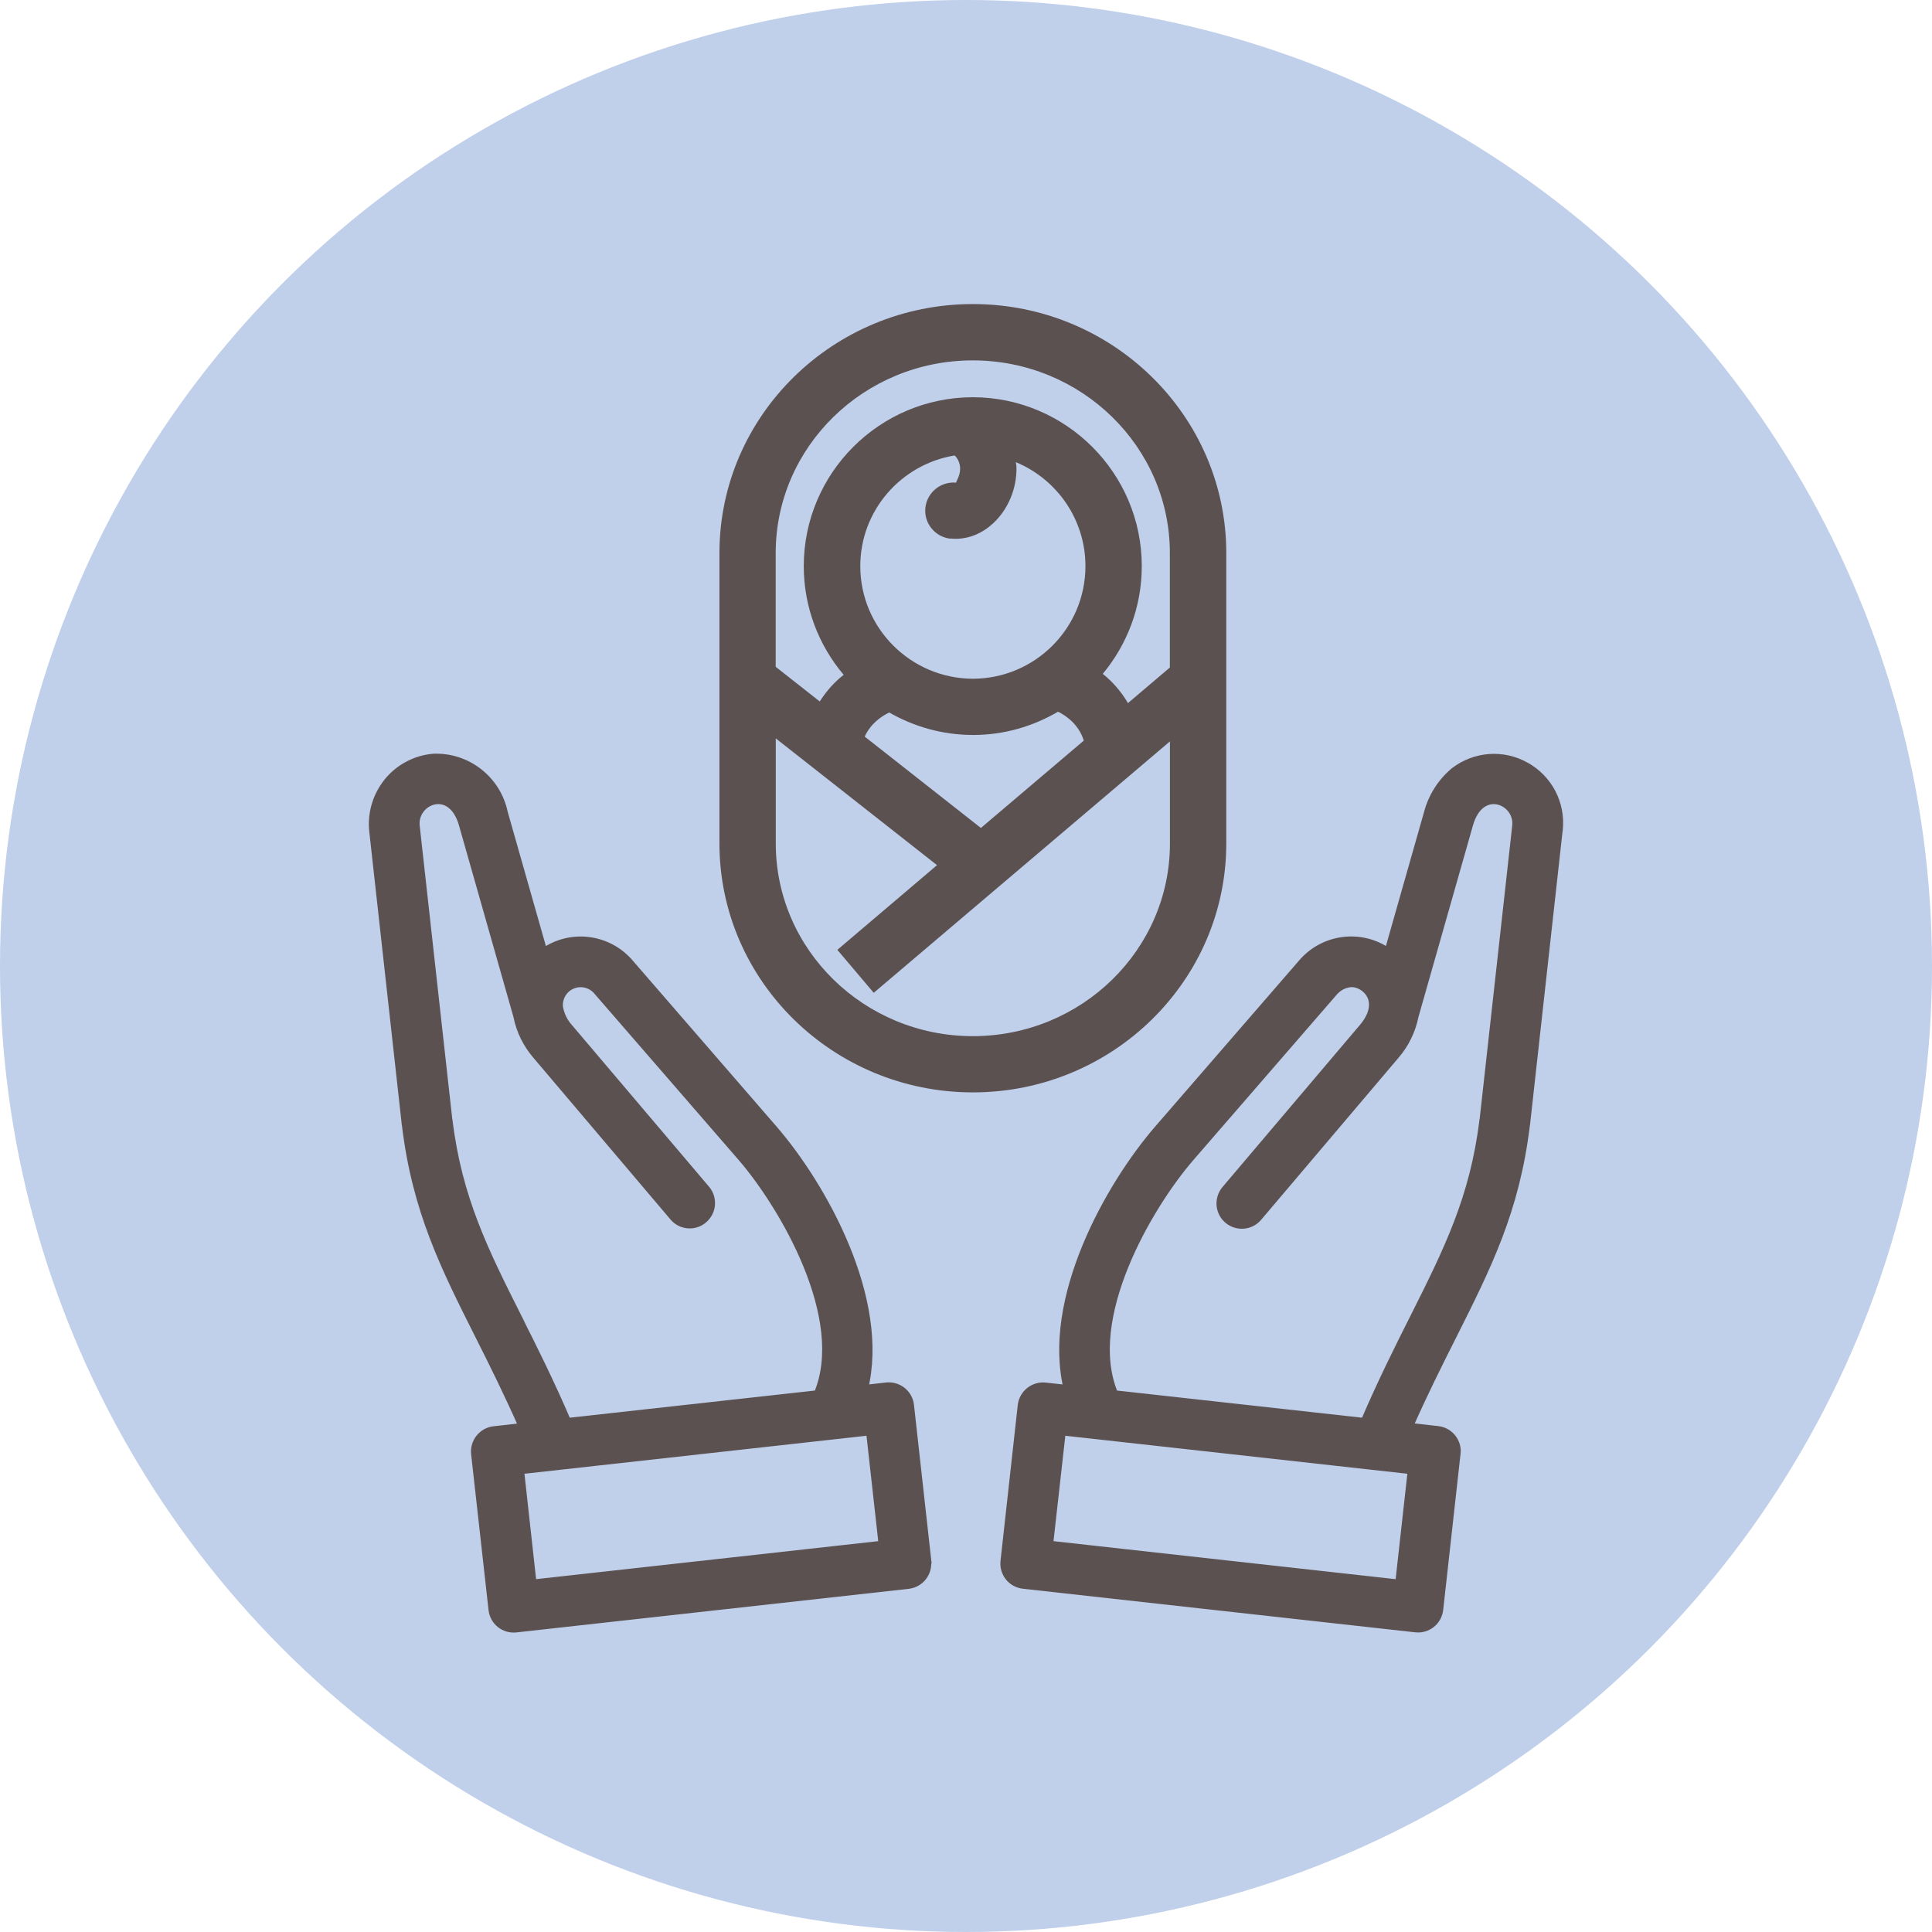
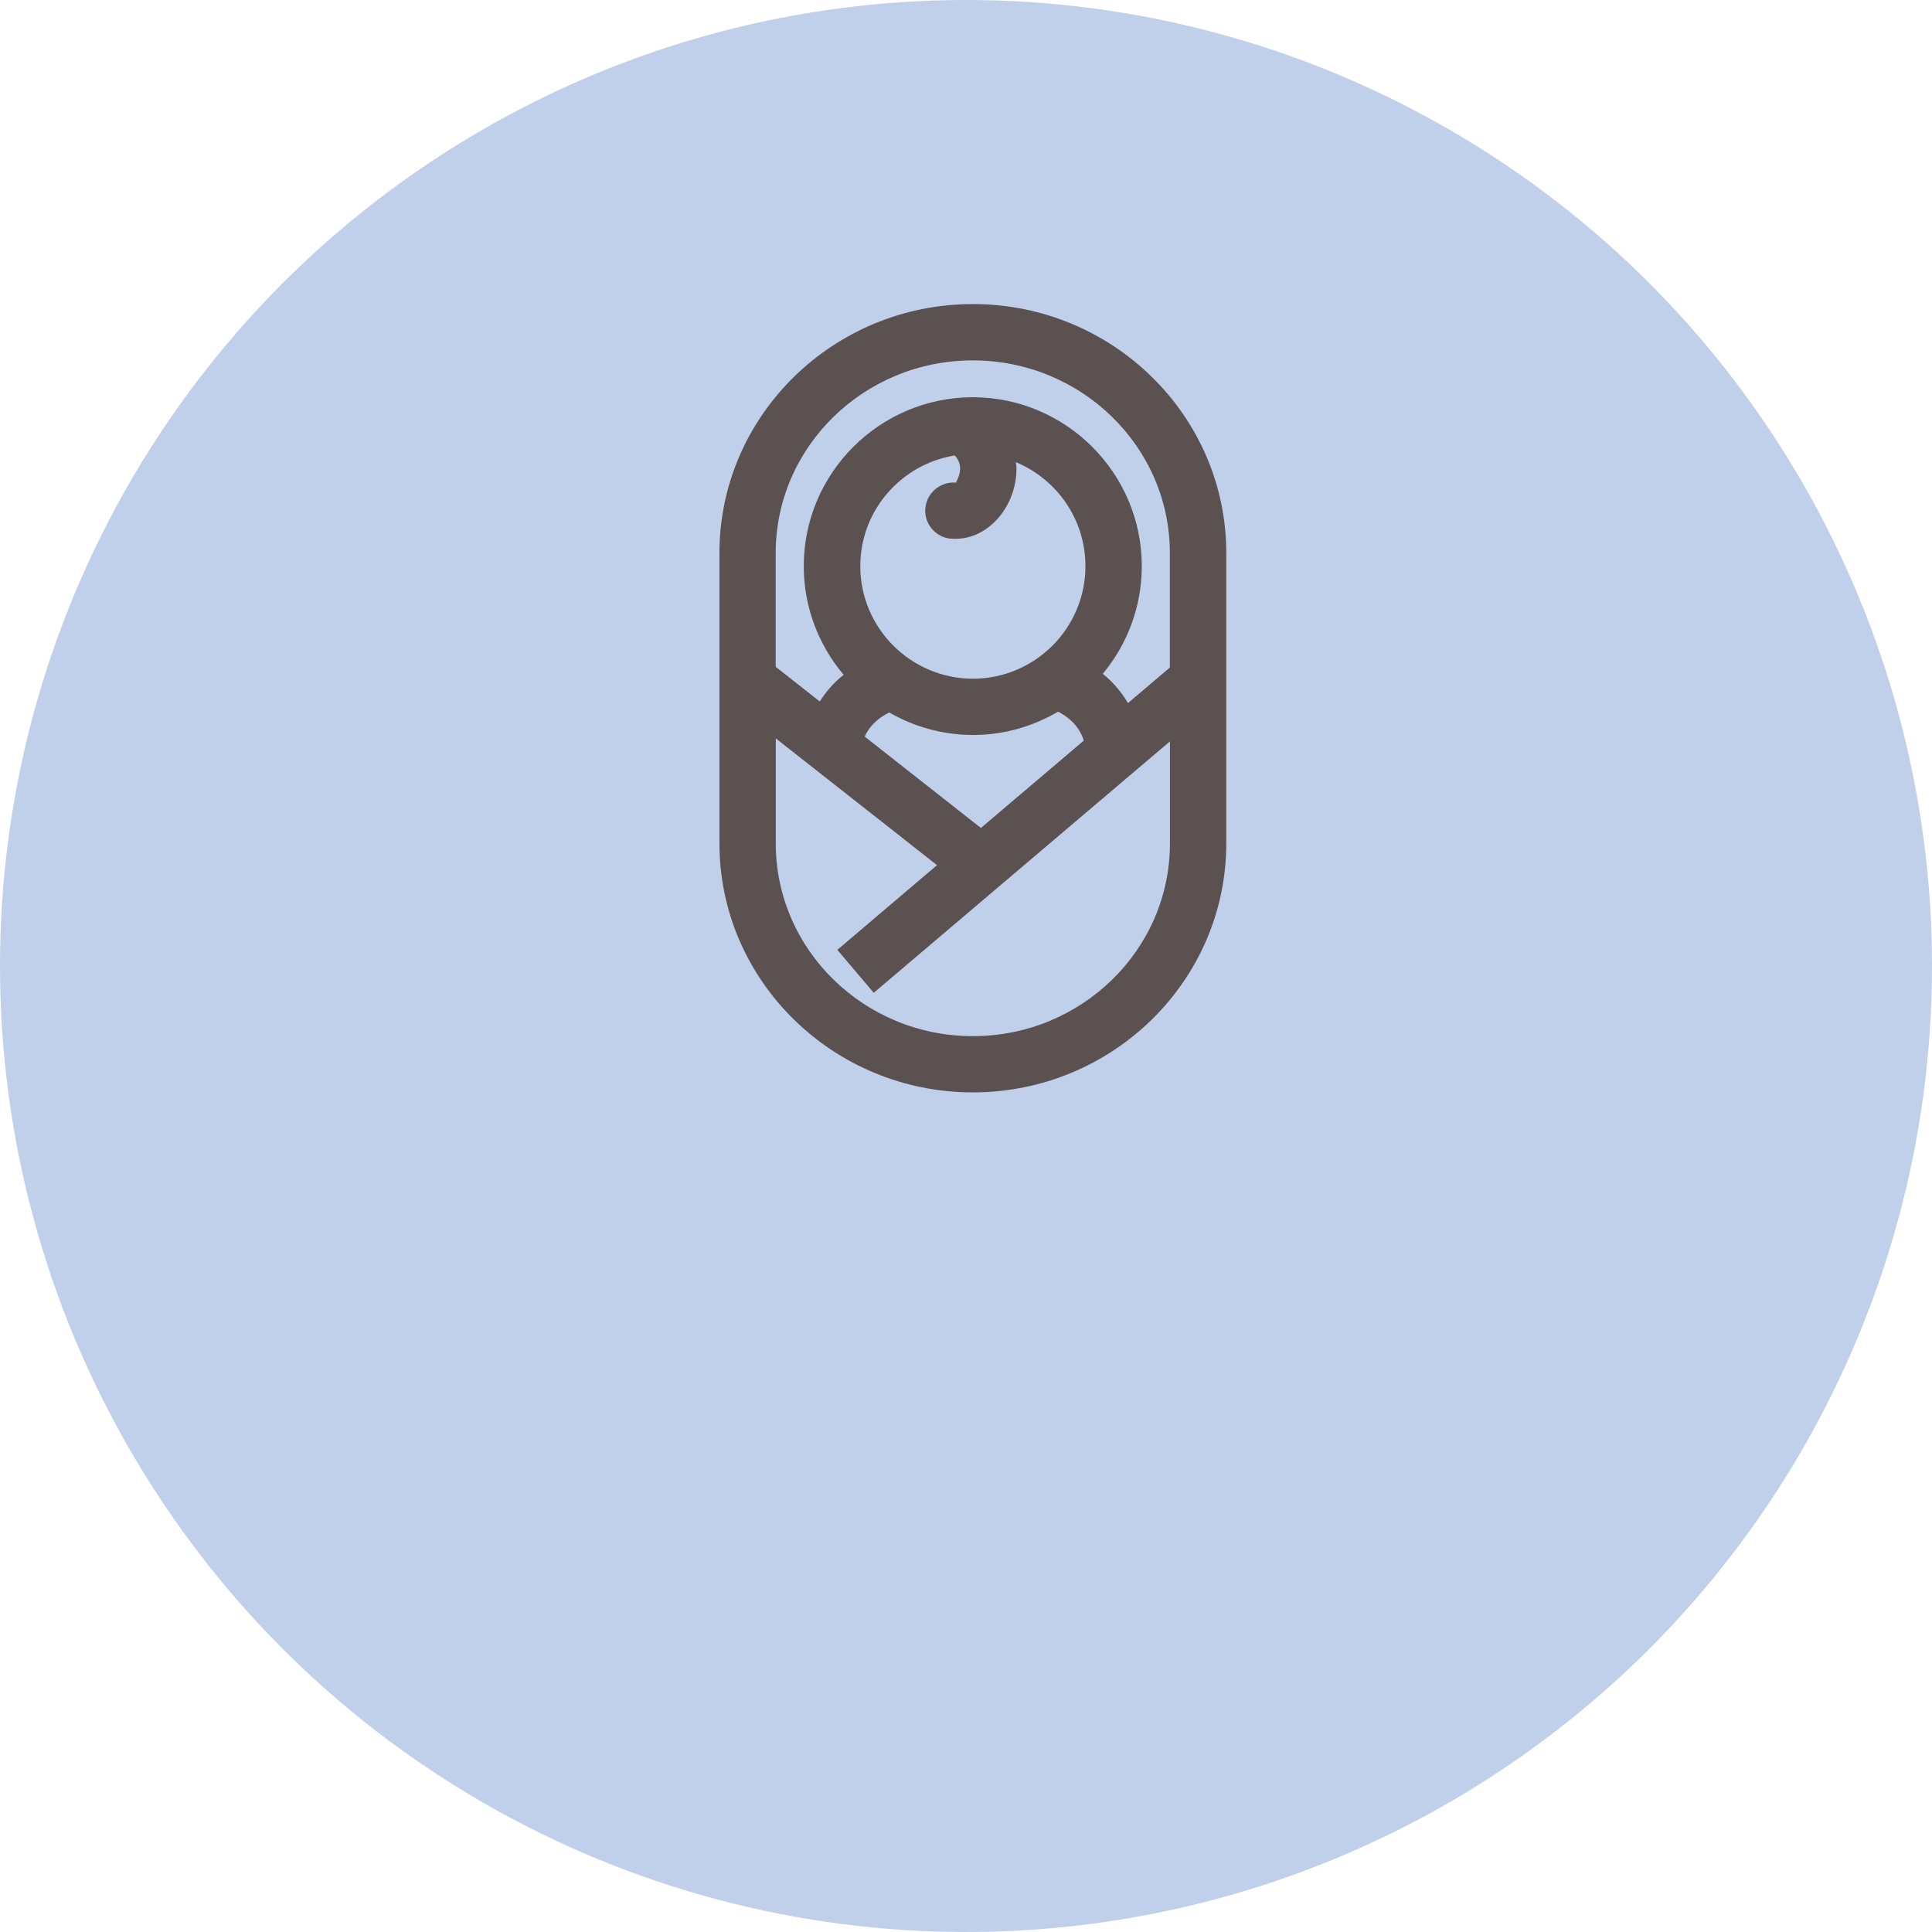
<svg xmlns="http://www.w3.org/2000/svg" viewBox="0 0 214 214" id="Layer_2">
  <defs>
    <style>
      .cls-1 {
        fill-rule: evenodd;
        stroke: #5c5151;
        stroke-miterlimit: 10;
      }

      .cls-1, .cls-2 {
        fill: #5c5151;
      }

      .cls-3 {
        fill: #c0cfea;
      }
    </style>
  </defs>
  <g data-name="Layer_1" id="Layer_1-2">
    <circle r="107" cy="107" cx="107" class="cls-3" />
    <g>
      <g>
-         <path d="M168.96,84.91c-2.48-1.39-5.54-1.17-7.81.56-1.42,1.18-2.44,2.77-2.92,4.56l-4.42,15.54c-3.02-2.18-7.21-1.65-9.6,1.22l-15.86,18.3c-5.46,6.3-12.5,18.88-10.01,28.83l-2.57-.28h0c-1.25-.13-2.39.77-2.54,2.04l-1.91,17.26c-.14,1.27.77,2.4,2.03,2.54l43.47,4.83c1.26.14,2.4-.77,2.54-2.04l1.92-17.27c0-.08.02-.17.02-.26,0-1.15-.87-2.15-2.05-2.28l-3.28-.37c1.69-3.83,3.34-7.11,4.87-10.15,3.87-7.7,6.98-13.9,8.12-23.32.02-.04.02-.07.02-.11l3.59-32.37c.02-.1.03-.2.04-.3.27-2.84-1.15-5.55-3.65-6.93ZM156.44,162.8l-1.41,12.67-38.89-4.32,1.42-12.67,38.88,4.32ZM168,91.5l-3.61,32.52-.02.07c-1.05,8.65-4,14.51-7.65,21.8-1.74,3.45-3.62,7.2-5.54,11.68l-27.8-3.08c-3.59-8.42,3.81-21.01,8.46-26.36l15.86-18.3c.5-.58,1.2-.93,1.95-.99,1.57-.07,3.92,2.01,1.34,5.04l-15.2,17.93c-.82.98-.7,2.43.27,3.25.98.82,2.43.7,3.25-.27l15.2-17.93c1.07-1.23,1.8-2.73,2.12-4.33l6.04-21.23c1.29-4.53,5.65-2.68,5.33.2Z" class="cls-1" />
-         <path d="M102.66,172.93l-1.92-17.27c-.14-1.26-1.28-2.16-2.54-2.03l-2.57.29c2.49-9.96-4.56-22.54-10.01-28.83l-15.85-18.29c-2.38-2.87-6.58-3.41-9.6-1.22l-4.42-15.54c-.76-3.65-4.05-6.22-7.77-6.05-1.97.18-3.77,1.15-5.01,2.69-1.23,1.55-1.8,3.52-1.56,5.48l3.59,32.37s.02.06.02.11c1.14,9.42,4.25,15.62,8.12,23.31,1.53,3.04,3.17,6.33,4.86,10.16l-3.28.37c-1.26.14-2.17,1.28-2.04,2.54l1.93,17.27c.14,1.26,1.27,2.17,2.54,2.03l43.46-4.83c1.17-.14,2.04-1.13,2.04-2.29,0-.08,0-.17-.02-.25ZM57.27,145.89c-3.66-7.28-6.6-13.15-7.65-21.8l-.02-.08-3.61-32.51c-.31-2.88,4.04-4.73,5.33-.21l6.04,21.24c.31,1.6,1.05,3.09,2.12,4.33l15.2,17.93c.82.94,2.26,1.04,3.2.23.96-.81,1.1-2.23.31-3.21l-15.2-17.92c-.6-.66-1-1.49-1.14-2.38-.07-1.1.56-2.11,1.59-2.5,1.02-.39,2.17-.06,2.85.81h0l15.87,18.3c4.65,5.37,12.06,17.96,8.45,26.37l-27.81,3.08c-1.92-4.48-3.8-8.23-5.54-11.68ZM58.94,175.47l-1.4-12.67,38.88-4.32h0l1.41,12.67-38.9,4.32Z" class="cls-1" />
-       </g>
+         </g>
      <path d="M107.76,33.68c-15.48,0-28.07,12.37-28.07,27.58v32.16c0,15.21,12.59,27.58,28.07,27.58s28.07-12.37,28.07-27.58v-32.16c0-15.21-12.59-27.58-28.07-27.58ZM129.59,93.43c0,11.77-9.79,21.34-21.83,21.34s-21.83-9.57-21.83-21.34v-11.64l17.86,14.04-11.04,9.38,4.03,4.76,32.81-27.85v11.32ZM105.3,59.65c.19.02.37.03.56.03,1.47,0,2.92-.59,4.12-1.69,1.67-1.53,2.65-3.85,2.61-6.21,0-.2-.05-.39-.07-.59,4.53,1.88,7.71,6.33,7.71,11.52,0,6.87-5.59,12.46-12.47,12.47-6.88-.02-12.47-5.61-12.47-12.47,0-6.18,4.53-11.28,10.44-12.26.22.17.61.7.62,1.44.01.87-.51,1.5-.43,1.57-1.71-.16-3.24,1.08-3.42,2.79s1.08,3.24,2.79,3.42h0ZM120.04,82.04l-11.39,9.67-12.87-10.12c.66-1.45,1.86-2.26,2.72-2.67,2.73,1.57,5.88,2.48,9.24,2.49h.06c3.43,0,6.63-.96,9.4-2.58.97.49,2.31,1.46,2.85,3.21h0ZM129.59,73.93l-4.65,3.95c-.78-1.33-1.75-2.41-2.79-3.24,2.69-3.24,4.32-7.4,4.32-11.93,0-10.3-8.38-18.68-18.69-18.71h-.06c-10.31.03-18.69,8.41-18.69,18.71,0,4.58,1.67,8.78,4.42,12.04-.98.76-1.89,1.75-2.65,2.95l-4.88-3.84v-12.6c0-11.77,9.79-21.34,21.83-21.34s21.83,9.57,21.83,21.34v12.67Z" class="cls-2" />
    </g>
  </g>
</svg>